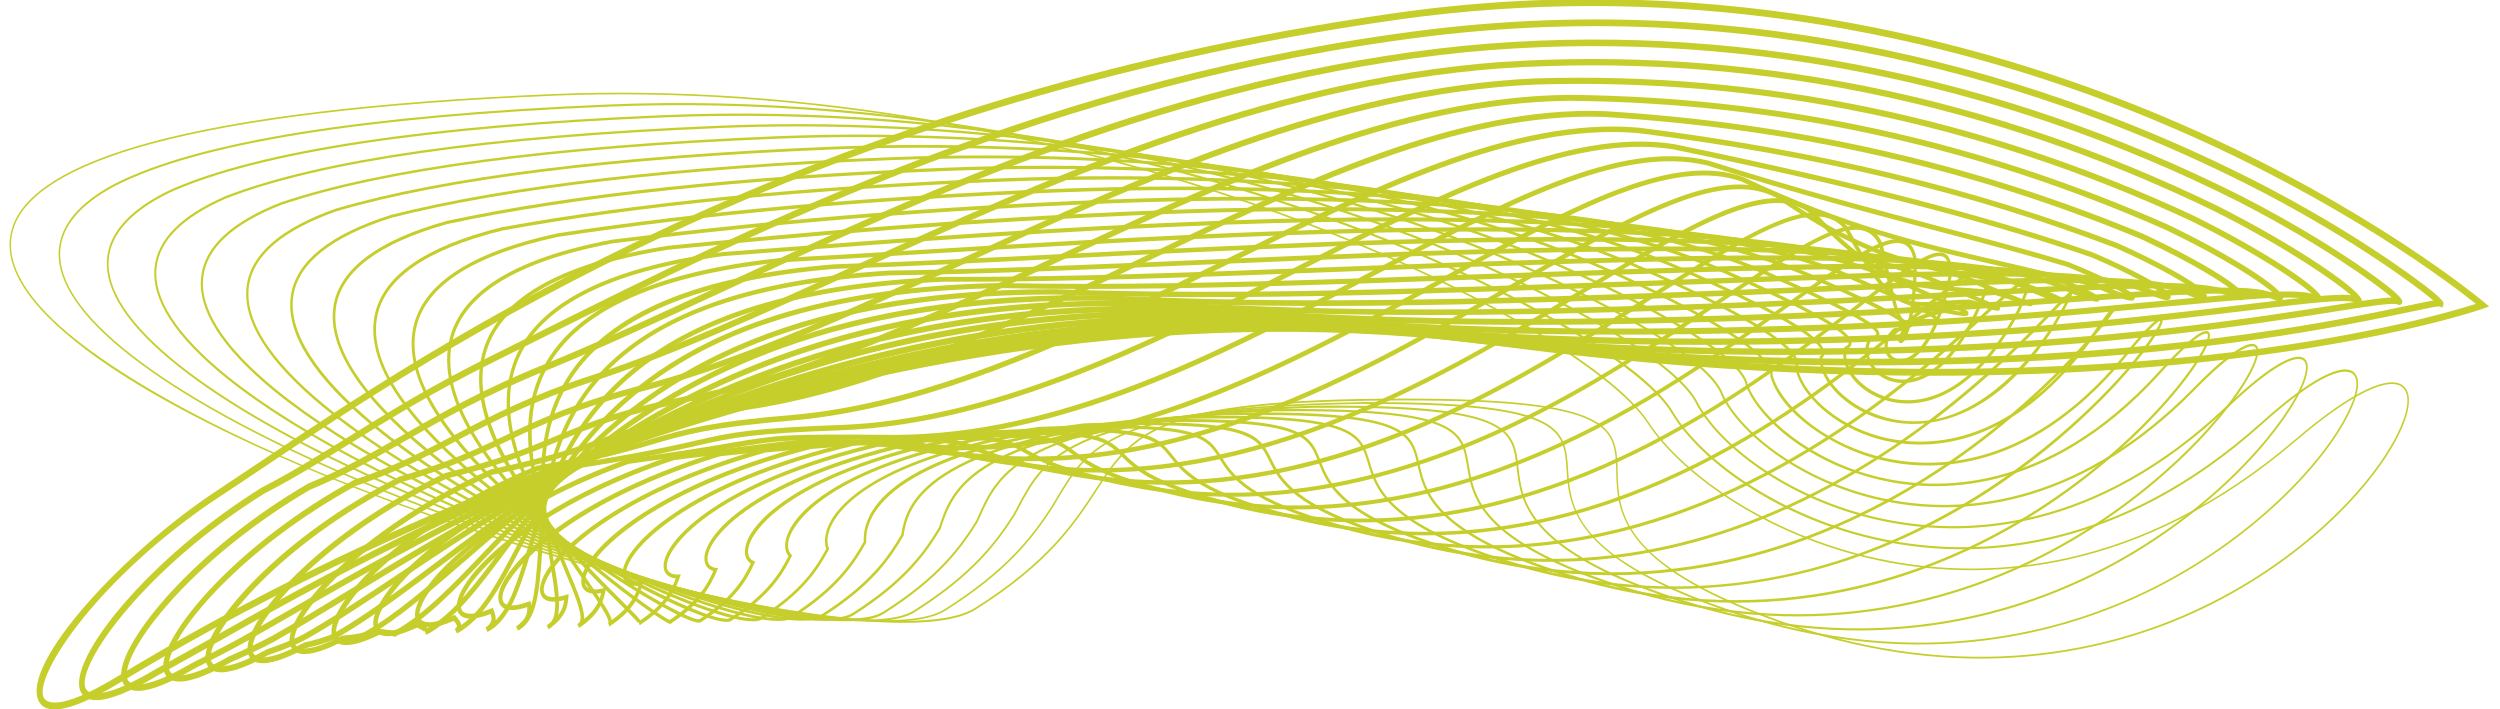
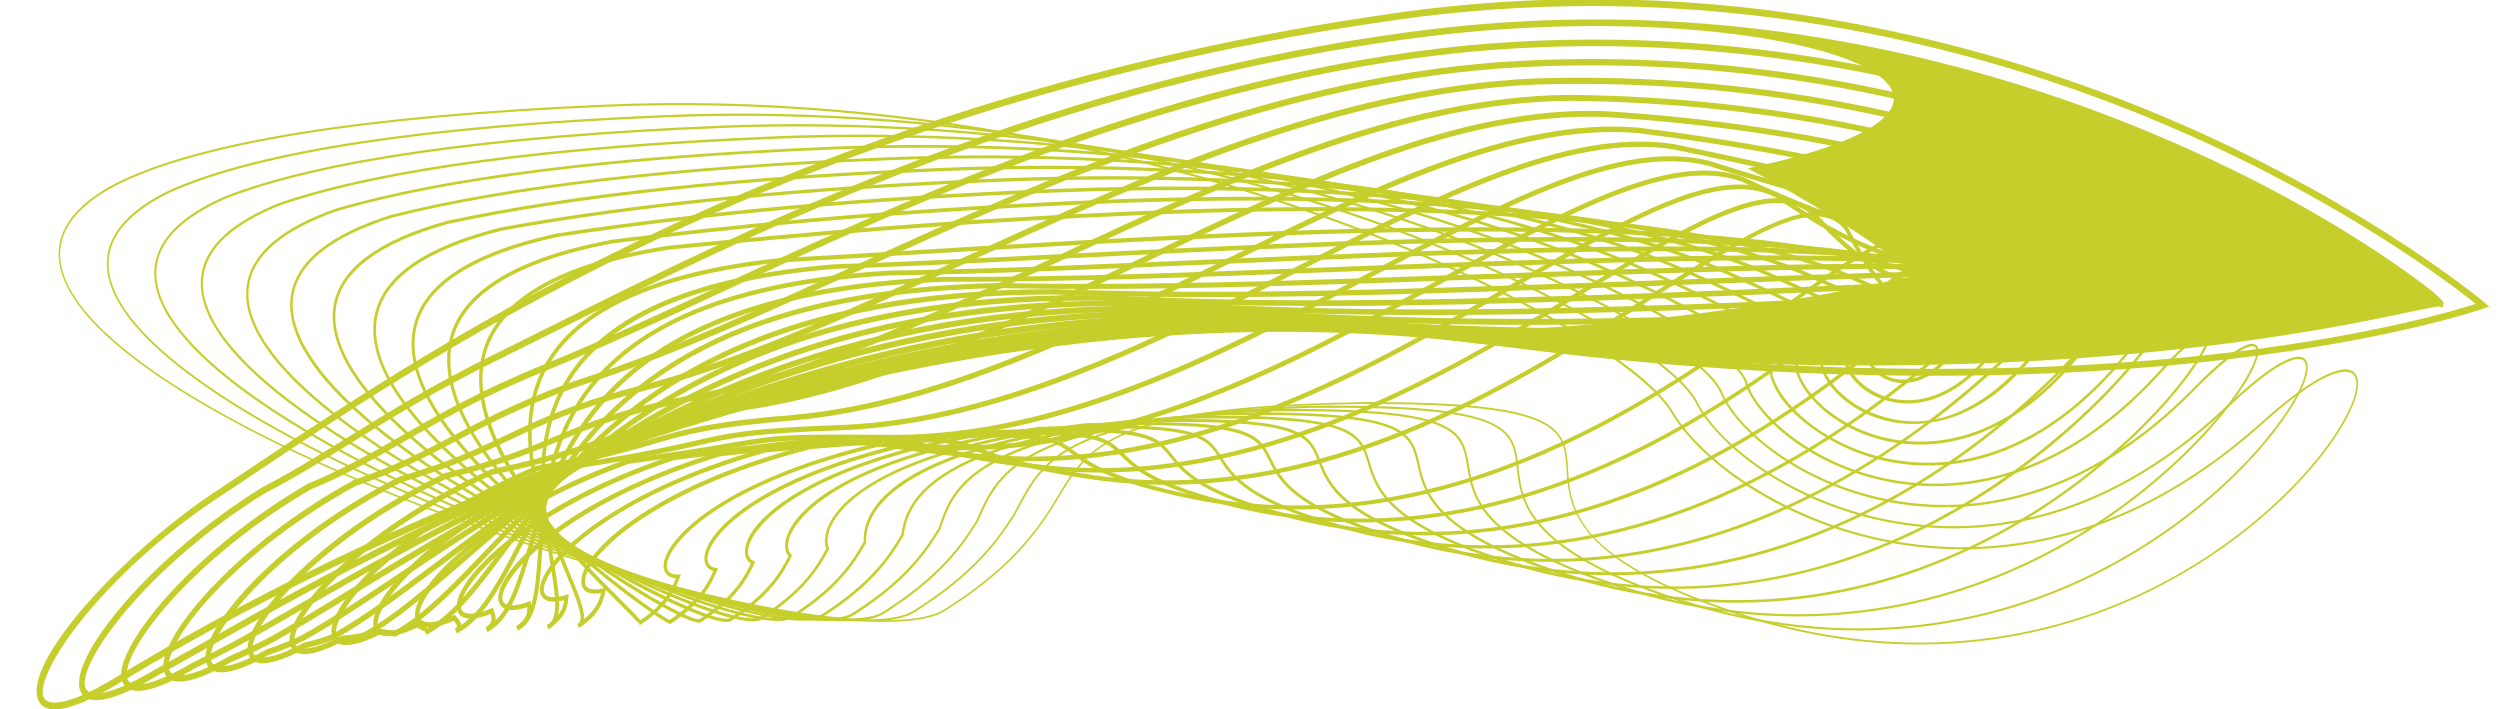
<svg xmlns="http://www.w3.org/2000/svg" version="1.1" id="Livello_1" x="0px" y="0px" viewBox="0 0 438.28 124.37" style="enable-background:new 0 0 438.28 124.37;" xml:space="preserve">
  <style type="text/css">
	.st0{fill:#C5CE2B;}
</style>
-   <path class="st0" d="M347.19,115.46c-12.17,0-26.1-2.36-41.51-8.75c-9.73-4.04-16.04-8.29-19.32-12.99  c-2.84-4.08-2.94-7.79-3.02-11.07c-0.1-3.87-0.18-6.92-4.8-9.07c-5-2.34-14.87-3.38-31.97-3.38h-0.48  c-43.56,0.05-47.23,5.67-53.88,15.88c-3.68,5.65-8.26,12.67-21.17,20.79c-9.77,6.15-45.93-0.79-77.44-10.39  C62.46,86.96,23.66,71.18,8.2,55.35C2.78,49.82,0.72,44.7,2.07,40.15C3.9,33.94,12.1,28.82,26.43,24.94  c15.9-4.31,39.55-7.15,70.27-8.44c21.85-0.92,44.67,0.68,67.84,4.76c20.05,3.53,39.88,8.81,58.93,15.68  c16.37,5.9,31.45,12.76,43.62,19.82c11.09,6.44,18.88,12.56,21.93,17.24c5.89,9.03,21.65,20.5,42.33,24.35  c17.26,3.22,43.59,2.13,71.07-21.34c9.81-8.38,16.79-11.71,19.15-9.13c1.3,1.42,0.88,4.54-1.14,8.55  c-5.01,9.92-18.55,23.59-37.53,31.76C373.89,112.05,361.81,115.46,347.19,115.46 M305.76,106.41c33.84,14.06,60.58,8.56,77.04,1.48  c18.92-8.14,32.41-21.75,37.39-31.63c1.96-3.88,2.39-6.86,1.19-8.17c-2.23-2.43-9.26,0.98-18.82,9.15  c-27.54,23.53-53.96,24.62-71.25,21.4c-20.75-3.87-36.57-15.39-42.49-24.47c-5.66-8.68-29.96-24.16-65.43-36.95  c-19.04-6.87-38.86-12.14-58.89-15.67c-23.15-4.08-45.96-5.68-67.79-4.76C66,18.09,42.37,20.93,26.49,25.23  C12.25,29.09,4.11,34.15,2.31,40.25C1,44.67,3.04,49.67,8.36,55.12C18.48,65.47,46.2,81.69,93.67,96.16  c37.8,11.52,68.85,15.71,77.25,10.42c12.86-8.09,17.42-15.09,21.09-20.71c6.71-10.28,10.4-15.95,54.09-15.99h0.46  c36.71,0,36.84,5.08,37.04,12.75C283.77,89.2,283.99,97.37,305.76,106.41" />
  <path class="st0" d="M336.53,112.99c-11.74,0-25.03-2.19-39.6-8.03c-21.36-8.57-21.91-16.68-22.3-22.61  c-0.24-3.62-0.43-6.48-4.97-8.48c-4.77-2.1-13.94-3.05-29.6-3.05c-0.64,0-1.29,0-1.95,0c-43.2,0.75-47.19,7.47-52.72,16.76  c-0.29,0.49-0.59,0.99-0.89,1.49c-3.31,5.07-7.77,11.07-18.79,18.01c-7.04,4.46-32.24,1.05-64.2-8.7  c-25.83-7.88-60.04-21.46-78.58-35.91c-8.76-6.83-13.01-13.09-12.63-18.61c0.3-4.42,3.6-8.34,9.81-11.64  c14.57-7.44,43.67-12.11,86.48-13.9c26.09-1.08,53.06,1.2,80.15,6.79c22.79,4.71,45.03,11.67,64.3,20.15  c22.16,9.75,38.39,20.12,42.35,27.08c5.22,8.65,20.05,19.15,38.3,22.47c15.75,2.87,39.75,1.6,64.67-20.7  c8.47-7.62,14.46-10.8,16.43-8.73c1.06,1.12,0.74,3.59-0.9,6.98c-4.59,9.44-18.15,23.56-37.06,32.26  C365.24,109.04,352.27,112.99,336.53,112.99 M240.05,70.49c15.7,0,24.9,0.95,29.71,3.07c4.71,2.07,4.91,5.17,5.15,8.77  c0.41,6.16,0.92,13.82,22.11,22.32c34.03,13.63,61.03,7.35,77.69-0.31c18.85-8.67,32.35-22.73,36.92-32.12  c1.55-3.18,1.9-5.57,0.96-6.55c-0.68-0.72-3.87-2.23-16.07,8.75c-25,22.37-49.08,23.64-64.89,20.76  c-8.69-1.58-17.14-4.84-24.43-9.42c-6.26-3.94-11.39-8.75-14.07-13.19c-3.87-6.8-20.44-17.38-42.21-26.95  c-19.26-8.47-41.47-15.43-64.25-20.13c-27.07-5.59-54.01-7.87-80.09-6.79c-42.77,1.78-71.83,6.45-86.37,13.87  c-6.11,3.24-9.35,7.06-9.64,11.35c-0.36,5.39,3.84,11.54,12.51,18.3c18.51,14.43,52.69,27.99,78.5,35.87  c31.89,9.73,57.01,13.15,63.99,8.73c10.97-6.92,15.41-12.88,18.7-17.92c0.3-0.5,0.6-0.99,0.89-1.48c5.58-9.38,9.61-16.15,52.95-16.9  C238.76,70.49,239.41,70.49,240.05,70.49" />
  <path class="st0" d="M325.82,110.53c-11.29,0-23.92-2.03-37.65-7.31c-20.79-8.02-21.64-15.61-22.27-21.15  c-0.76-6.79-1.23-10.88-35.8-10.58c-43.02,1.47-46.99,9.01-51.58,17.73c-0.19,0.36-0.37,0.71-0.57,1.07  c-3.08,4.81-7.22,10.49-17.62,17.05c-6.17,3.95-28.74,0.47-57.48-8.87C79.53,90.9,48.45,77.91,31.21,64.19  c-8.74-6.95-12.93-13.29-12.45-18.84c0.4-4.65,4.11-8.69,11.02-12.03c15.67-6.98,44.82-11.41,86.66-13.14  c26.16-1.08,52.87,1.03,79.39,6.27c22.6,4.46,44.24,11.08,62.56,19.14c21.42,9.42,36.49,19.05,39.32,25.14  c4.21,7.73,16.97,17.23,33.2,20.39c14.5,2.83,36.56,1.67,59.35-19.86c7.19-6.88,12.24-9.9,13.84-8.3c0.81,0.81,0.58,2.71-0.65,5.34  c-3.57,7.65-16.24,22.66-36.53,32.64C356.75,105.95,342.79,110.53,325.82,110.53 M233.52,71.1c14.28,0,22.78,0.86,27.35,2.74  c4.65,1.91,4.98,4.82,5.35,8.18c0.61,5.44,1.45,12.9,22.05,20.85c34.29,13.19,61.64,6.04,78.54-2.27  c20.21-9.94,32.82-24.87,36.37-32.47c1.13-2.43,1.39-4.2,0.72-4.87c-1.13-1.13-5.24,0.47-13.44,8.31v0  c-22.88,21.61-45.03,22.77-59.59,19.93c-7.67-1.49-15.07-4.48-21.39-8.63c-5.48-3.6-9.86-7.95-12.03-11.93  c-2.8-6.02-17.81-15.59-39.16-24.98c-18.31-8.05-39.92-14.66-62.51-19.12c-26.5-5.23-53.19-7.34-79.33-6.26  c-41.8,1.73-70.92,6.15-86.55,13.11c-6.79,3.27-10.44,7.22-10.83,11.72c-0.47,5.4,3.68,11.62,12.31,18.49  c17.21,13.69,48.25,26.66,71.57,34.23c28.67,9.31,51.14,12.8,57.25,8.9c10.34-6.53,14.46-12.16,17.5-16.93  c0.18-0.34,0.37-0.7,0.56-1.06c4.64-8.82,8.64-16.43,51.84-17.91C231.28,71.1,232.41,71.1,233.52,71.1" />
  <path class="st0" d="M148.2,108.91c-22.1,0-82.61-21.65-108.65-42.74c-8.85-7.17-13.04-13.66-12.45-19.3  c0.51-4.91,4.68-9.1,12.38-12.46c16.8-6.53,46.01-10.7,86.83-12.38c48.85-1.98,100.98,6.94,139.46,23.86  c20.65,9.08,34.56,17.98,36.3,23.22c3.22,6.78,13.9,15.25,28.08,18.27c8.55,1.82,17.2,1.45,25.69-1.11  c10.01-3.02,19.54-9.03,28.34-17.88c5.99-6.17,10.14-9.03,11.39-7.85c0.58,0.55,0.44,1.83-0.4,3.71  c-3.35,7.54-16.7,22.7-35.89,32.78c-17.27,9.08-45.15,17.22-79.87,4.43c-20.2-7.47-21.37-14.53-22.22-19.69  c-1.04-6.29-1.67-10.08-35.08-9.65c-43.14,2.22-47.02,11.04-50.44,18.82l-0.24,0.53c-2.84,4.56-6.67,9.91-16.44,16.1  C153.61,108.49,151.28,108.91,148.2,108.91 M139.87,22.17c-4.53,0-9.05,0.09-13.54,0.27C85.54,24.12,56.36,28.28,39.6,34.8  c-7.57,3.3-11.66,7.38-12.15,12.12c-0.57,5.47,3.57,11.84,12.3,18.91c13.55,10.97,37.71,23.1,64.63,32.45  c25.03,8.69,45.31,12.28,50.46,8.95c9.7-6.14,13.51-11.45,16.31-15.95l0.22-0.51c3.46-7.88,7.39-16.81,50.74-19.04  c33.7-0.43,34.35,3.49,35.43,9.98c0.84,5.05,1.98,11.98,21.99,19.38c34.63,12.75,62.42,4.63,79.63-4.42  c19.11-10.05,32.39-25.11,35.72-32.6c0.73-1.64,0.91-2.81,0.49-3.2c-0.8-0.75-4.15,0.84-10.95,7.84l0,0  c-8.83,8.89-18.41,14.94-28.48,17.97c-8.54,2.57-17.24,2.95-25.84,1.11c-14.28-3.04-25.06-11.61-28.33-18.5  c-1.71-5.16-15.54-13.97-36.11-23.01C230.76,30.93,184.6,22.17,139.87,22.17" />
  <path class="st0" d="M144.49,108.86c-7.68,0-21.76-3.52-38.76-9.86C82.09,90.19,60.5,78.78,47.96,68.48  c-9.12-7.49-13.39-14.23-12.69-20.03c0.63-5.21,5.31-9.56,13.91-12.95c17.98-6.08,47.25-9.99,87.01-11.62  c49.48-1.98,100.68,6.36,136.96,22.32c20.1,8.84,32.53,16.8,33.27,21.29c2.24,5.7,11.04,13.29,22.97,16.15  c9.81,2.34,29.18,3.11,48.72-18.1c2.31-2.59,7.8-8.49,9.09-7.36c0.36,0.32,0.31,1.06-0.17,2.21c-2.46,5.86-15.28,21.43-35.11,32.55  c-17.66,9.91-46.1,19.13-81.25,6.81c-19.6-6.93-21.09-13.46-22.17-18.22c-1.32-5.79-2.1-9.28-34.37-8.72  c-43.75,3.02-47.03,13.18-49.21,19.89l-0.02,0.05c-2.58,4.26-6.1,9.3-15.24,15.1C148.61,108.52,146.85,108.86,144.49,108.86   M150.65,24.03c-4.82,0-9.64,0.1-14.44,0.29c-39.73,1.62-68.97,5.53-86.91,11.6c-8.45,3.33-13.04,7.56-13.65,12.59  c-0.68,5.62,3.54,12.22,12.53,19.6c12.51,10.27,34.07,21.66,57.67,30.46c21.8,8.13,39.33,11.69,43.64,8.87  c9.05-5.74,12.54-10.73,15.1-14.94c2.21-6.82,5.59-17.11,49.53-20.15c32.56-0.56,33.38,3.06,34.75,9.05  c1.06,4.67,2.51,11.06,21.92,17.91c35.03,12.29,63.38,3.09,80.98-6.78c19.75-11.08,32.5-26.54,34.93-32.35  c0.43-1.02,0.43-1.52,0.28-1.65c-0.44-0.38-2.73,0.72-8.61,7.33l0,0c-19.65,21.35-39.16,20.58-49.04,18.21  c-12.2-2.92-20.93-10.47-23.24-16.42l-0.01-0.05c-0.65-4.27-13.32-12.31-33.04-20.98C240.3,32.23,195.43,24.03,150.65,24.03" />
  <path class="st0" d="M140.62,108.82c-6.31,0-18.7-3.39-33.41-9.32c-20.27-8.16-39.23-18.73-50.73-28.27  c-9.61-7.97-14.06-15.08-13.23-21.15c0.75-5.56,6.01-10.11,15.63-13.51c19.22-5.64,48.55-9.29,87.18-10.86  c50.1-1.98,100.37,5.79,134.47,20.78c19.48,8.57,30.49,15.63,30.25,19.4c1.37,4.75,8.09,11.23,17.89,13.96  c8.77,2.44,26.05,3.45,43.36-17.18c2.26-2.83,6.17-7.49,6.96-6.85c0.3,0.24,0.07,0.82,0,1.01c-1.59,4.08-14.51,20.01-34.18,31.75  c-18.15,10.83-47.26,21.26-82.89,9.42c-19-6.38-20.8-12.38-22.11-16.75c-1.59-5.29-2.55-8.49-33.67-7.8  c-45.05,3.94-47,15.91-47.73,20.41l-0.03,0.09c-2.34,4-5.54,8.72-14.05,14.13C143.56,108.58,142.31,108.82,140.62,108.82   M161.53,25.9c-5.14,0-10.3,0.1-15.46,0.3c-38.6,1.56-67.91,5.21-87.09,10.84c-9.45,3.34-14.61,7.76-15.34,13.12  c-0.8,5.87,3.6,12.82,13.07,20.68c25.95,21.53,80.3,41.56,87.4,36.82c8.41-5.35,11.58-10,13.89-13.94c0.76-4.64,2.9-16.8,48.1-20.75  c31.42-0.7,32.42,2.62,34.07,8.12c1.28,4.28,3.04,10.14,21.84,16.45c60.9,20.24,102.94-23.73,110.74-32.75  c4.23-4.89,5.96-7.94,5.97-8.55c-0.36,0.05-2.06,1.31-6.41,6.77l0,0c-17.44,20.8-34.89,19.78-43.74,17.32  c-7.44-2.07-16.35-7.79-18.19-14.32l-0.01-0.05l0-0.05c0.33-3.46-10.88-10.54-29.99-18.95C249.85,33.52,206.3,25.9,161.53,25.9" />
  <path class="st0" d="M136.45,108.86c-4.92,0-15.25-3.16-27.69-8.6c-16.82-7.36-33.08-16.93-43.5-25.6  c-10.43-8.68-15.23-16.37-14.27-22.83c0.89-5.99,6.81-10.75,17.58-14.16c20.56-5.2,49.95-8.59,87.36-10.1  c50.74-1.98,100.07,5.21,131.97,19.24c11.72,5.15,25.95,12.17,27.24,16.31c0.14,0.44,0.13,0.85-0.01,1.22  c0.61,3.78,5.33,9.14,12.95,11.71c4.4,1.49,13.81,3.23,24.5-3.43c6.29-5.33,11.05-10.34,14.1-13.87c3.87-5.52,4.13-5.33,4.26-5.23  l0.16,0.12l-0.07,0.25c-0.17,0.46-1.61,2.47-4.16,5.4c-0.19,0.28-0.39,0.56-0.6,0.86l0,0.01c-4.55,6.1-9.15,10.22-13.53,12.95  c-4.31,3.65-9.29,7.41-14.84,10.91c-18.73,11.82-48.64,23.54-84.74,12.25c-18.38-5.83-20.5-11.29-22.04-15.28  c-1.86-4.8-2.99-7.7-32.98-6.88c-18.28,1.94-31.45,5.44-39.12,10.39c-6.55,4.23-7.29,8.4-7.15,10.51l0,0.09l-0.04,0.07  c-2.09,3.73-4.98,8.13-12.87,13.16C138.44,108.68,137.59,108.86,136.45,108.86 M172.53,27.76c-5.5,0-11.03,0.11-16.58,0.32  c-37.39,1.5-66.75,4.89-87.27,10.08c-10.59,3.35-16.4,7.97-17.26,13.75c-1.16,7.79,7.02,16.44,14.09,22.32  c23.15,19.27,67.74,37.42,73.24,33.65c7.75-4.94,10.62-9.26,12.68-12.93c-0.27-4.98,3.84-16.81,46.68-21.36  c30.3-0.83,31.46,2.18,33.4,7.18c1.51,3.9,3.58,9.23,21.76,15c35.96,11.25,65.76-0.42,84.42-12.2c4.69-2.96,8.92-6.07,12.68-9.11  c-9.81,5.1-18.27,3.48-22.4,2.09c-7.85-2.65-12.7-8.26-13.27-12.2l-0.01-0.09l0.04-0.08c0.12-0.25,0.13-0.54,0.02-0.87  c-0.96-3.09-10.55-8.78-26.99-16.01C259.39,34.82,217.21,27.76,172.53,27.76 M362.85,63.66c-1.88,1.95-4.07,4.08-6.53,6.31  C358.48,68.25,360.66,66.17,362.85,63.66" />
  <path class="st0" d="M132.01,108.93c-3.55,0-11.52-2.76-21.57-7.57c-13.42-6.41-26.47-14.51-35.82-22.23  c-8.15-6.73-17.57-16.6-16.16-25.46c1.04-6.5,7.7-11.52,19.81-14.93c22.03-4.76,51.47-7.9,87.53-9.34  c51.36-1.98,99.76,4.64,129.47,17.7c16.18,7.12,24.21,11.88,24.56,14.55c0.04,0.3,0,0.74-0.37,1.13c-0.02,3.34,3.56,7.37,8.4,9.45  c3.65,1.56,7.1,1.91,10.31,1.46c10.59-7.96,18.05-15.76,21.97-19.86c2.47-2.58,2.76-2.86,3.03-2.58c0.28,0.3,0.21,0.51-2.94,6.01  l-0.01,0.01c-5.14,8.03-10.99,13.3-17.37,15.67c-1.43,0.53-2.89,0.91-4.35,1.13c-5.13,3.86-11,7.77-17.55,11.31  c-25.12,13.56-50.87,16.63-76.55,9.12c-17.75-5.28-20.18-10.2-21.96-13.8c-2.13-4.32-3.42-6.93-32.31-5.97  c-34.82,4.38-42.67,13.69-44.43,17.5c-0.67,1.45-0.81,2.85-0.39,3.85l0.06,0.14l-0.07,0.13c-1.85,3.46-4.43,7.55-11.69,12.2  C133.28,108.81,132.74,108.93,132.01,108.93 M183.67,29.62c-5.89,0-11.85,0.11-17.85,0.35c-36.04,1.43-65.46,4.57-87.45,9.32  c-11.9,3.35-18.45,8.22-19.45,14.49c-1.08,6.78,4.44,15.39,15.97,24.91c21.58,17.81,54.96,31.96,58.5,29.41  c7.08-4.53,9.65-8.51,11.46-11.89c-0.42-1.15-0.25-2.68,0.46-4.22c1.79-3.88,9.75-13.37,44.81-17.78  c29.18-0.97,30.44,1.59,32.74,6.23c1.74,3.51,4.11,8.32,21.67,13.55c25.58,7.48,51.23,4.42,76.25-9.09  c6.2-3.34,11.78-7.02,16.7-10.68c-3.36,0.34-6.71-0.15-9.77-1.46c-5.16-2.21-8.82-6.46-8.7-10.1l0-0.13l0.09-0.08  c0.3-0.27,0.3-0.53,0.28-0.7c-0.21-1.67-4.6-5.47-24.26-14.12C268.93,36.12,228.18,29.62,183.67,29.62 M362.57,52.09  c-0.46,0.44-1.23,1.24-2.13,2.17c-3.82,3.99-11.01,11.5-21.16,19.25c10.43-2.11,18.01-12.55,20.57-16.54  C361.05,54.88,362.12,53.01,362.57,52.09" />
  <path class="st0" d="M127.4,109.03c-4.89,0-25.67-10.48-41.74-23.28C75.58,77.72,63.92,65.99,65.6,55.73  c1.17-7.16,8.7-12.51,22.37-15.89c23.7-4.33,53.2-7.21,87.71-8.58c52-1.98,99.47,4.06,126.97,16.16  c19.45,8.56,21.94,11.29,21.94,12.72c0,0.47-0.28,0.85-0.83,1.11c-0.58,2.41,1.36,5.53,4.59,7.33c0.65,0.36,1.34,0.67,2.06,0.92  c7.72-5.81,13.82-11.39,18.06-15.25c4.9-4.48,6.47-5.86,7.12-5.22c0.41,0.41,0.31,1.42-1.4,5.37l-0.01,0.02  c-7.71,14.86-17.08,17.82-23.69,15.71c-21.22,15.93-54.56,33.55-94.84,22.64c-17.1-4.73-19.84-9.11-21.85-12.32  c-2.49-3.97-3.85-6.15-31.65-5.06c-39.48,5.75-43.54,17.88-43.87,19.25c-0.27,1.09-0.11,2.02,0.44,2.56l0.16,0.16l-0.11,0.21  c-1.6,3.2-3.87,6.97-10.5,11.23C128.09,108.96,127.8,109.03,127.4,109.03 M194.98,31.48c-6.34,0-12.77,0.12-19.29,0.37  c-34.49,1.36-63.97,4.24-87.64,8.57c-13.45,3.33-20.85,8.53-21.98,15.43c-1.63,9.95,9.9,21.49,19.85,29.42  c17.29,13.77,40.05,24.63,42.08,23.06c6.4-4.12,8.67-7.74,10.23-10.83c-0.58-0.7-0.74-1.78-0.44-3c0.38-1.55,2.15-5.64,10.37-10.04  c7.97-4.27,19.38-7.5,33.93-9.62c28.08-1.11,29.5,1.16,32.09,5.29c1.96,3.13,4.65,7.42,21.57,12.1  c39.86,10.79,72.93-6.49,94.1-22.29c-0.6-0.23-1.17-0.5-1.72-0.8c-3.57-1.99-5.59-5.43-4.81-8.18l0.04-0.13l0.11-0.05  c0.41-0.18,0.62-0.38,0.62-0.62c0.01-1.77-7.27-5.86-21.61-12.17C278.47,37.41,239.2,31.48,194.98,31.48 M331.07,69.71  c6.41,1.78,15.3-1.33,22.69-15.58c1.71-3.96,1.6-4.56,1.52-4.65c-0.39-0.35-3.37,2.37-6.51,5.23  C344.6,58.53,338.62,63.99,331.07,69.71" />
  <path class="st0" d="M122.55,109.17c-2.09,0-11.15-5.23-18.73-10.52C93.6,91.52,70.06,73.3,72.31,58.21  c1.21-8.09,9.74-13.9,25.37-17.29c26.05-3.97,54.79-6.52,87.88-7.82c52.63-1.97,99.17,3.49,124.48,14.62  c16.37,7.2,19.58,9.52,19.45,10.94c-0.06,0.68-0.82,0.91-1.44,1.03c-0.37,0.6-0.53,1.28-0.49,1.98c3.49-2.74,6.59-5.32,9.29-7.56  c6.54-5.43,10.14-8.42,11.43-7.29c0.65,0.57,0.61,2.02-0.11,4.69l-0.01,0.03c-1.75,4.63-6.64,15.41-14.33,15.61  c-0.07,0-0.14,0-0.2,0c-3.16,0-5.39-1.92-6.2-3.86c-0.09-0.2-0.16-0.41-0.21-0.61c-21.4,16.74-56.79,39.13-100.3,28.35  c-16.42-4.17-19.48-8.02-21.72-10.83c-2.76-3.47-4.28-5.38-31.03-4.15c-34.33,5.71-42.69,16.65-43.02,20.38  c-0.08,0.93,0.26,1.61,0.96,1.91l0.29,0.12l-0.15,0.32c-1.36,2.93-3.31,6.39-9.32,10.27C122.84,109.14,122.72,109.17,122.55,109.17   M206.5,33.33c-6.84,0-13.82,0.13-20.93,0.4c-33.07,1.29-61.8,3.85-87.82,7.81c-14.72,3.19-23.05,8.5-24.75,15.8  c-1.54,6.63,2.3,14.82,11.43,24.34c14.53,15.15,36.79,27.6,38.2,26.86c5.71-3.69,7.68-6.96,9-9.75c-0.75-0.46-1.12-1.32-1.03-2.42  c0.27-3.08,3.88-6.93,9.67-10.31c7.84-4.57,19.54-8.25,33.82-10.62c27.01-1.25,28.49,0.62,31.45,4.34  c2.19,2.75,5.19,6.52,21.45,10.65c43.42,10.75,78.74-11.69,100.06-28.38c-0.14-1.01,0.07-2,0.62-2.84l0.07-0.1l0.1-0.02  c1.04-0.17,1.1-0.46,1.1-0.5c0.17-1.81-14.35-8.2-19.11-10.29C288.01,38.71,250.3,33.33,206.5,33.33 M327.65,62.34  c0.06,0.23,0.13,0.46,0.23,0.68c0.76,1.81,2.89,3.6,5.93,3.52c7.38-0.19,12.15-10.7,13.86-15.23c0.76-2.83,0.58-3.73,0.29-3.99  c-0.98-0.86-5.11,2.56-10.82,7.3C334.39,56.9,331.22,59.54,327.65,62.34" />
  <path class="st0" d="M117.42,109.36c-0.66-0.01-10.35-6.59-19.44-15.03c-8.56-7.95-18.91-19.64-19.56-30.19  c-0.68-10.97,9.06-18.41,28.95-22.13c18.3-2.27,47.31-5.48,88.05-7.06c54.07-2.01,98.53,2.77,121.98,13.08  c4.01,1.77,7.12,3.17,9.51,4.31c7.6-5.82,12.24-9.19,14.25-7.75c0.81,0.58,1.12,1.89,0.96,4.01l-0.01,0.05  c-2.89,13.7-7.49,14.94-8.83,14.99c-1.3,0.04-2.44-0.79-2.79-2.1c-0.3-1.1-0.04-2.74,1.58-4.02l0.07-0.05h0.08  c1.54,0,1.74-0.25,1.76-0.28c-0.1-0.64-3.25-2.32-7-4.1c-0.48,0.37-0.98,0.75-1.48,1.14c-17.77,13.66-48.62,37.35-87,37.36  c-6.57,0-13.36-0.7-20.35-2.25c-15.7-3.62-19.08-6.93-21.55-9.35c-3.14-3.08-4.71-4.62-30.45-3.24  c-17.56,3.3-27.71,7.98-33.12,11.33c-6.7,4.14-9.03,7.92-9,9.9c0.02,1.2,0.92,1.5,1.46,1.58l0.39,0.05l-0.18,0.42  c-1.1,2.65-2.73,5.76-8.01,9.23l-0.01,0.13L117.42,109.36z M219.06,35.16c-7.63,0-15.52,0.15-23.62,0.45  c-40.73,1.58-69.73,4.78-88,7.05c-18.7,3.5-28.29,10.26-28.5,20.1c-0.42,19.54,36.06,44.98,38.44,45.93  c4.93-3.22,6.6-6.11,7.67-8.59c-0.97-0.27-1.55-1.05-1.56-2.13c-0.04-2.27,2.38-6.22,9.3-10.49c5.45-3.37,15.65-8.08,33.32-11.4  c25.97-1.39,27.6,0.2,30.85,3.39c2.42,2.38,5.74,5.63,21.3,9.21c47.56,10.61,86.2-19.06,106.95-35.01c0.39-0.3,0.78-0.6,1.15-0.89  c-3.21-1.51-6.75-3.07-9.14-4.12C297.33,39.91,262.29,35.16,219.06,35.16 M332.31,58.1c-1.11,0.91-1.59,2.11-1.29,3.22  c0.28,1.03,1.2,1.71,2.25,1.65c2.56-0.1,6.08-3.95,8.31-14.47c0.14-1.82-0.09-2.92-0.7-3.36c-1.69-1.21-6.55,2.29-13.33,7.49  c5.92,2.84,7.1,3.87,6.98,4.67C334.44,57.86,333.8,58.09,332.31,58.1" />
  <path class="st0" d="M112.13,109.59l-0.12-0.41l-0.13-0.13c-0.04,0.1-0.03,0.18-0.02,0.21c-0.13-0.32-1.53-1.71-3.15-3.32  c-8.4-8.35-28.07-27.91-24.23-43.68c2.35-9.66,13.32-16.11,32.59-19.17c23.4-2.31,51.43-4.89,88.23-6.29  c52.28-1.91,94.38,1.85,116.53,10.33c5.91-3.99,10.04-6.1,12.35-4.86c1,0.53,1.61,1.64,1.88,3.37l0,0.03v0.04  c-0.04,3.03-0.2,5.52-0.45,7.52c3.44,1.66,4.21,2.3,4.1,2.86c-0.09,0.49-0.59,0.68-3.13,0.4c-0.74,0.31-1.32,0.66-1.77,1.01  c-0.51,1.79-1.08,2.61-1.53,2.67c-0.23,0.03-0.44-0.15-0.49-0.44c-0.09-0.49,0.25-1.61,1.53-2.67c0.23-0.85,0.46-1.96,0.65-3.39  c-2.85-1.36-6.76-3.08-10.4-4.68c-0.86-0.38-1.75-0.75-2.68-1.11c-2.42,1.64-5.13,3.59-8.08,5.7C291.52,69.6,254.2,96.4,209.4,87.57  c-14.93-3.06-18.62-5.84-21.32-7.86c-3.53-2.66-5.14-3.87-29.92-2.33c-32.35,6.79-41.56,18.51-41.25,22.01  c0.11,1.23,1.3,1.36,1.99,1.33l0.46-0.02l-0.18,0.5c-0.86,2.38-2.17,5.17-6.81,8.25l-0.02,0.06L112.13,109.59z M231.18,37  c-8.29,0-16.93,0.16-25.87,0.49c-36.78,1.41-64.8,3.99-88.18,6.29c-19.01,3.02-29.81,9.31-32.09,18.68  c-3.73,15.33,16.45,35.4,24.05,42.95c2,1.99,2.85,2.85,3.17,3.33c4.06-2.73,5.37-5.13,6.22-7.35c-1.25-0.09-2.04-0.79-2.14-1.94  c-0.18-2.08,2.09-6.13,9.1-10.69c5.42-3.52,15.48-8.47,32.67-12.08c25-1.55,26.66-0.3,30.29,2.43c2.66,2,6.29,4.73,21.1,7.77  c44.59,8.79,81.79-17.93,104.02-33.9c2.8-2.01,5.34-3.84,7.63-5.4C302.77,40.71,270.98,37,231.18,37 M333.88,58.42  c-0.29,0.38-0.45,0.71-0.5,0.93C333.51,59.2,333.69,58.91,333.88,58.42 M335.53,53.94c-0.14,0.99-0.29,1.86-0.46,2.59  c0.4-0.25,0.86-0.49,1.39-0.71l0.06-0.02l0.06,0.01c1.54,0.17,2.18,0.14,2.45,0.09C338.62,55.5,337.32,54.8,335.53,53.94   M322.58,47.42c0.76,0.3,1.49,0.61,2.2,0.92c4.73,2.08,8.02,3.55,10.29,4.63c0.22-1.88,0.39-4.25,0.42-7.23  c-0.23-1.48-0.74-2.4-1.55-2.84C331.92,41.82,327.98,43.81,322.58,47.42" />
-   <path class="st0" d="M106.83,109.83l-0.24-0.66c0.02-0.01,0.04-0.02,0.06-0.04c0.2-0.73-1.78-3.59-3.86-6.62  c-6.53-9.48-17.45-25.34-12.89-38.64c3.52-10.29,15.94-16.91,36.89-19.69c3.23-0.24,6.55-0.5,9.98-0.76  c20.82-1.59,46.73-3.58,78.42-4.77c43.05-1.55,77.52,0.18,99.94,4.88c5.27-3.07,9.33-4.64,12.05-3.69c1.24,0.43,2.19,1.39,2.83,2.84  l0.02,0.07c0.37,1.58,0.68,2.99,0.97,4.25c0.1,0.44,0.19,0.86,0.28,1.26c0.3,0.13,0.6,0.25,0.89,0.38l3.31,1.45  c9.49,4.16,9.75,4.34,9.61,4.95c-0.1,0.45-0.33,0.57-4.19-0.17c-2.05,0.37-3.52,0.94-4.6,1.36c-1.28,0.5-2.13,0.82-2.84,0.37  c-0.98-0.63-1.48-2.52-2.68-7.79c-4.23-1.74-9.44-3.25-15.56-4.55c-3.76,2.21-8.16,5.18-13.13,8.54  c-20.72,14.01-50.72,34.29-86.14,34.29c-4.99,0-10.08-0.4-15.27-1.28c-14.06-2.5-18.07-4.75-21-6.38  c-3.94-2.21-5.56-3.12-29.49-1.42c-30.07,7-40.95,18.97-40.42,22.78c0.19,1.35,1.87,1.22,2.58,1.1l0.49-0.08l-0.16,0.56  c-0.64,2.21-1.6,4.6-5.6,7.29C107,109.74,106.92,109.79,106.83,109.83 M244.59,38.82c-9.27,0-19.08,0.18-29.4,0.55  c-31.67,1.2-57.58,3.18-78.4,4.77c-3.43,0.26-6.75,0.52-9.97,0.76c-20.7,2.74-32.94,9.22-36.38,19.24  c-4.42,12.9,6.36,28.56,12.8,37.91c2.46,3.57,3.77,5.52,4.01,6.65c3.09-2.21,4.08-4.18,4.67-6.01c-2.23,0.2-2.68-1.15-2.77-1.76  c-0.65-4.61,11.03-16.66,40.94-23.62c24.11-1.72,25.78-0.78,29.82,1.48c2.89,1.62,6.85,3.84,20.82,6.32  c41.85,7.08,77.46-16.99,101.02-32.92c4.66-3.15,8.81-5.96,12.43-8.12C297.24,40.61,273.56,38.82,244.59,38.82 M331.46,49.12  c1.01,4.44,1.53,6.38,2.27,6.86c0.48,0.31,1.19,0.04,2.37-0.42c1.11-0.43,2.63-1.02,4.75-1.39l0.05-0.01l0.05,0.01  c1.28,0.25,2.24,0.41,2.86,0.49c-1.34-0.71-4.4-2.05-8.54-3.87l-3.31-1.45C331.79,49.26,331.62,49.19,331.46,49.12 M316.13,43.74  c5.62,1.22,10.45,2.64,14.44,4.24c-0.06-0.25-0.12-0.52-0.18-0.78c-0.28-1.24-0.6-2.64-0.96-4.21c-0.57-1.27-1.37-2.07-2.44-2.45  C324.55,39.68,320.89,41.03,316.13,43.74" />
  <path class="st0" d="M101.49,110.07l-0.27-0.68c0.1-0.07,0.2-0.14,0.3-0.21c0.08-0.09,0.14-0.19,0.18-0.32  c0.43-1.33-1.02-4.8-2.7-8.81c-3.85-9.21-9.67-23.12-4.17-34.83c5.09-10.82,19.1-17.53,41.64-19.95c7.81-0.41,16.11-0.92,24.91-1.46  c18.45-1.13,39.36-2.41,63.66-3.31c33.4-1.18,60.3-0.76,80.48,1.25c8.56-4.67,14.86-6.39,18.37-2l0.04,0.06  c1.07,2.02,2.05,3.74,2.95,5.2c5.02,1.13,9.24,2.45,12.66,3.95c3.09,1.36,5.53,2.4,7.31,3.16c3.85,1.64,3.85,1.64,3.75,2.08  c-0.1,0.44-0.11,0.44-4.17-0.6l-1.27-0.32c-1.66,0.04-3.17,0.16-4.51,0.27c-5.85,0.47-8.79,0.71-14.13-7.84  c-5.87-1.31-12.84-2.37-20.88-3.18c-4.52,2.48-9.68,5.79-15.41,9.45c-22.14,14.17-51.6,33.01-85.71,33.01  c-4.14,0-8.33-0.28-12.61-0.87c-13.05-1.94-17.54-3.73-20.51-4.91c-4.48-1.78-5.99-2.38-29.21-0.5  c-29.44,7.55-40.27,19.92-39.62,23.57c0.18,1,1.38,1.32,3.2,0.85l0.49-0.12l-0.11,0.58c-0.38,1.91-1.02,3.96-4.25,6.24  C101.78,109.91,101.64,110,101.49,110.07 M259.46,40.59c-10.57,0-22.03,0.22-34.4,0.66c-24.29,0.91-45.2,2.19-63.65,3.31  c-8.8,0.54-17.1,1.05-24.9,1.46c-22.31,2.4-36.15,8.98-41.13,19.57c-5.34,11.35,0.39,25.05,4.18,34.12c1.68,4.01,2.94,7.03,2.84,8.8  c2.02-1.64,2.65-3.11,2.99-4.55c-2.76,0.53-3.34-0.89-3.45-1.55c-0.88-4.87,11.79-17.21,40.15-24.48  c23.4-1.91,24.94-1.29,29.51,0.53c2.95,1.17,7.4,2.95,20.39,4.88c39.27,5.48,73.18-16.21,97.93-32.05c5.3-3.39,10.14-6.49,14.43-8.9  C291.89,41.19,276.91,40.59,259.46,40.59 M327.43,45.9c4.84,7.54,7.57,7.32,13.16,6.87c1.34-0.11,2.87-0.23,4.62-0.26l1.34,0.33  c0.09,0.02,0.18,0.05,0.27,0.07c-0.07-0.03-0.13-0.06-0.2-0.09c-1.78-0.76-4.22-1.8-7.32-3.16  C336.08,48.24,332.11,46.99,327.43,45.9 M306.81,41.87c7.29,0.76,13.68,1.74,19.15,2.93c-0.8-1.32-1.65-2.84-2.57-4.57  C320.28,36.35,314.57,37.76,306.81,41.87" />
  <path class="st0" d="M96.15,110.31l-0.29-0.71c0.22-0.15,0.43-0.31,0.63-0.46c0.68-0.72,0.89-1.98,0.84-3.66  c-1.01,0.05-1.77-0.19-2.22-0.74c-0.31-0.38-0.63-1.09-0.33-2.3c0.24-0.98,0.82-2.12,1.74-3.37c-0.05-0.28-0.09-0.56-0.14-0.85  c-1.53-9.12-3.62-21.6,3.19-32.22c7.2-11.21,22.45-17.65,46.62-19.66c12.29-0.4,25.69-1.08,39.88-1.79  c14.55-0.73,31.04-1.56,48.86-2.22c22.53-0.79,41.61-0.98,57.48-0.57c11.33-6.29,19.88-9.32,25.38-4.96l0.04,0.04  c2.82,3.07,5.32,5.42,7.62,7.22c9.36,1.25,16.45,2.98,21.47,5.19c3.48,1.53,5.93,2.53,7.41,3.1c0.72,0.25,1.17,0.42,1.46,0.55  c0.13,0.04,0.2,0.07,0.23,0.07l0,0.03c0.25,0.13,0.26,0.2,0.27,0.26l0.05,0.23l-0.15,0.16c-0.04,0.04-0.15,0.04-0.33,0l-0.03,0.07  c-0.11-0.05-2.09-0.8-6.34-2.09c-1.59-0.14-3.13-0.25-4.59-0.35c-7.17-0.5-12.51-0.86-19.7-6.45c-8.81-1.17-19.64-1.92-32.62-2.27  c-4.42,2.44-9.21,5.36-14.32,8.46c-22.39,13.62-52.35,31.83-85.59,31.83c-3.14,0-6.3-0.16-9.49-0.5  c-11.73-1.38-16.52-2.63-19.69-3.46c-5.32-1.39-6.43-1.68-29.28,0.44c-21.54,6.05-32.81,14.61-36.96,20.01  c0.33,1.97,0.6,3.74,0.71,5.27c0.39-0.07,0.81-0.17,1.26-0.32l0.46-0.15l-0.04,0.56c-0.11,1.56-0.43,3.23-2.68,5.02  C96.72,109.97,96.46,110.16,96.15,110.31 M97.99,105.41c0.03,0.91-0.01,1.72-0.15,2.42c0.77-0.98,0.98-1.86,1.07-2.62  C98.58,105.29,98.28,105.36,97.99,105.41 M96.68,100.11c-0.68,1-1.1,1.87-1.27,2.56c-0.16,0.68-0.11,1.19,0.17,1.52  c0.31,0.38,0.9,0.54,1.7,0.5C97.18,103.37,96.96,101.82,96.68,100.11 M275.02,42.35c-11.91,0-25.24,0.26-40.08,0.78  c-17.81,0.66-34.3,1.49-48.85,2.22c-14.19,0.72-27.6,1.39-39.88,1.79c-23.62,1.97-39.14,8.48-46.12,19.35  c-6.63,10.33-4.57,22.61-3.07,31.58c0.02,0.1,0.03,0.19,0.05,0.28c4.91-6.02,17.26-14.26,37.02-19.81c23-2.14,24.13-1.84,29.53-0.43  c3.16,0.82,7.92,2.07,19.61,3.45c36.81,3.96,70.28-16.38,94.72-31.24c4.7-2.86,9.06-5.51,13.09-7.79  C286.02,42.41,280.68,42.35,275.02,42.35 M326.73,45.05c6.48,4.64,11.53,4.99,18.18,5.44c1.11,0.08,2.26,0.16,3.47,0.26  c-0.61-0.26-1.19-0.52-1.71-0.75C341.95,47.92,335.35,46.28,326.73,45.05 M293.94,41.81c11.8,0.34,21.77,1.03,30.06,2.07  c-2.03-1.69-4.21-3.8-6.63-6.43C312.39,33.52,304.25,36.25,293.94,41.81" />
  <path class="st0" d="M90.8,110.56l-0.32-0.74c1.85-1.3,2.02-2.4,1.95-3.39c-2.22,0.76-3.8,0.7-4.58-0.18  c-0.33-0.37-0.66-1.06-0.4-2.27c0.5-2.3,2.84-5.51,7-9.01c1.32-17.33,5.32-44.13,61.41-47.53c16.73-0.23,35.12-1.02,54.58-1.86  c10.94-0.47,22.25-0.96,34.33-1.4c10.65-0.37,21.24-0.68,31.45-0.84c15.1-8.45,27.19-13.8,35.43-9.44l0.04,0.02  c8.31,5.84,15,9,21.18,10.97c8.39,0.92,15.28,2.26,20.18,4.16c0.29,0.05,0.58,0.1,0.88,0.16c3.69,1.27,8.05,2.89,8.17,3.52  l0.05,0.24l-0.16,0.18c-0.11,0.12-0.46,0.49-7.94-2.8c-0.37-0.16-0.76-0.32-1.16-0.48c-1.55-0.27-3.08-0.52-4.58-0.77  c-5.3-0.87-10.25-1.68-15.59-3.38c-15.01-1.63-34.8-1.9-56.31-1.54c-3.29,1.84-6.72,3.83-10.29,5.9  c-23.81,13.81-53.09,30.78-85.17,30.78c-2.16,0-4.33-0.08-6.52-0.24c-9.75-0.82-14.73-1.55-18.03-2.04  c-7.01-1.04-7.01-1.04-30.05,1.4l-0.14,0.02c-15.1,4.62-25.11,10.54-31.07,15.53c-0.04,0.5-0.07,1-0.11,1.49  C94.55,103.61,94.18,108.83,90.8,110.56 M93.03,105.35l0.05,0.49c0.01,0.1,0.02,0.21,0.03,0.31c0.72-2.35,0.95-5.56,1.21-9.21  c0.02-0.26,0.04-0.52,0.06-0.78c-3.91,3.42-5.87,6.35-6.24,8.03c-0.14,0.66-0.07,1.15,0.2,1.46c0.61,0.69,2.17,0.63,4.29-0.16  L93.03,105.35z M274.72,44.2c-9.73,0.18-19.79,0.47-29.91,0.82c-12.08,0.44-23.39,0.93-34.33,1.4c-19.47,0.84-37.86,1.63-54.58,1.86  c-25.42,1.54-42.31,7.83-51.63,19.22c-7.06,8.63-8.39,18.49-9.05,26.87c6.38-5.15,16.66-10.84,30.87-15.18l0.2-0.03  c23.12-2.45,23.11-2.44,30.2-1.4c3.29,0.49,8.26,1.22,17.99,2.04c34.45,2.52,65.99-15.77,91.34-30.46  C268.88,47.54,271.85,45.82,274.72,44.2 M338.67,46.47c2.71,0.62,5.39,1.08,8.13,1.54C344.36,47.42,341.64,46.91,338.67,46.47   M292.01,43.2c13.92,0,26.7,0.37,37.39,1.35c-5.32-2.02-11.12-5.04-18.03-9.9c-7.73-4.08-19.16,0.76-33.43,8.66  C282.73,43.24,287.43,43.2,292.01,43.2" />
  <path class="st0" d="M85.46,110.8l-0.34-0.76c1.23-0.9,1.16-1.6,0.88-2.4c-2.64,1.04-4.5,1.1-5.39,0.15  c-0.34-0.36-0.7-1.05-0.46-2.26c0.65-3.32,5.33-8.85,13.92-14.46c5.79-17.67,17.49-40.42,71.5-42.53  c21.18,0.07,43.25-0.76,68.81-1.74c6.58-0.25,13.33-0.51,20.28-0.76c1.05-0.04,2.1-0.07,3.14-0.11  c19.32-10.67,35.98-19.16,47.76-14.91l0.03,0.01c18.2,8.57,31.22,11.56,43.81,14.45c2.89,0.67,5.88,1.35,8.88,2.09  c2.28,0.86,9.62,3.7,9.8,4.75l0.04,0.25l-0.18,0.21c-0.15,0.15-0.54,0.55-6.55-2.1c-14.18-6.24-53.39-5.57-103.44-3.9  c-1.39,0.77-2.79,1.54-4.2,2.33C229.73,62.45,200,78.93,168.84,78.94c-1.05,0-2.1-0.02-3.16-0.06c-6.11-0.29-10.39-0.55-13.51-0.74  c-9.39-0.58-9.39-0.58-21.41,0.95c-3.2,0.41-7.25,0.92-12.55,1.56c-9.85,3.27-17.67,7.21-23.56,11.05  c-0.53,1.63-1.01,3.21-1.47,4.73C91.11,103.28,89.46,108.7,85.46,110.8 M86.39,106.56l0.14,0.36c0.19,0.5,0.44,1.14,0.35,1.83  c2.56-2.51,3.94-7.08,5.62-12.62c0.37-1.22,0.75-2.48,1.16-3.78c-8.1,5.47-12.27,10.65-12.8,13.37c-0.13,0.64-0.05,1.12,0.24,1.42  c0.32,0.35,1.47,1,4.98-0.45L86.39,106.56z M165.59,49.39c-52.53,2.05-64.67,23.72-70.51,41.02c5.94-3.75,13.61-7.5,23-10.62  c5.36-0.65,9.41-1.17,12.61-1.57c12.07-1.53,12.07-1.53,21.52-0.95c3.12,0.19,7.39,0.45,13.5,0.74  c32.14,1.17,62.97-15.94,87.75-29.68c0.9-0.5,1.79-0.99,2.67-1.48c-0.48,0.02-0.97,0.03-1.46,0.05c-6.94,0.25-13.69,0.51-20.27,0.76  C208.85,48.63,186.76,49.46,165.59,49.39 M310.49,44.77c24.27,0,42.41,1.24,51.17,5.1c1.3,0.57,2.34,1,3.17,1.32  c-1.5-0.71-3.7-1.64-6.73-2.78c-2.95-0.73-5.94-1.42-8.83-2.08c-12.62-2.9-25.67-5.9-43.93-14.49c-11.22-4.04-27.17,3.84-45.7,14.02  C278.4,45.24,295.6,44.77,310.49,44.77" />
  <path class="st0" d="M80.11,111.05l-0.37-0.78c0.16-0.13,0.35-0.32,0.36-0.5c0.02-0.25-0.28-0.61-0.55-0.93  c-3.07,1.34-5.22,1.52-6.22,0.5c-0.35-0.36-0.73-1.05-0.51-2.27c0.8-4.53,8.86-12.9,22.69-20.24  c10.12-16.82,28.34-36.26,79.76-37.21c19.87,0.41,40.86-0.09,62.86-0.81c0.9-0.48,1.8-0.96,2.7-1.43  c23.17-12.33,43.18-22.98,58.64-19.23l0.02,0c16.01,5.07,29.11,8.53,40.66,11.58c7.87,2.08,15.3,4.04,22.48,6.21  c1.19,0.48,11.36,4.62,11.59,6.12l0.04,0.26l-0.19,0.25c-0.18,0.18-0.55,0.56-5.3-1.53c-12.13-5.34-46.43-4.18-98.36-2.44  l-12.71,0.44c-6.54,0.23-13.01,0.46-19.39,0.68c-24.7,13.12-52.48,27.34-81.37,27.44c-19.5-0.15-20.02-0.06-28.75,1.41  c-3.81,0.64-9.02,1.52-17.97,2.75c-5.33,1.92-10.04,4.02-14.17,6.18c-1.84,3.06-3.4,6.02-4.85,8.77  C87.56,103.15,84.68,108.61,80.11,111.05 M79.74,107.78l0.17,0.2c0.44,0.51,0.88,1.01,0.95,1.6c3.78-2.59,6.43-7.61,9.71-13.82  c1.26-2.39,2.61-4.94,4.14-7.57c-13.7,7.45-20.5,15.46-21.13,19.05c-0.11,0.64-0.02,1.11,0.26,1.41c0.37,0.37,1.65,1.05,5.68-0.76  L79.74,107.78z M175.28,50.51c-49.77,0.91-68.19,19.23-78.39,35.59c3.96-2.02,8.36-3.95,13.18-5.68c9-1.25,14.21-2.12,18.01-2.77  c8.78-1.48,9.3-1.56,28.86-1.41c28.08-0.1,55.17-13.65,79.39-26.48C214.99,50.45,194.6,50.91,175.28,50.51 M329.59,46.23  c19.32,0,32.71,0.99,39.45,3.95c1.6,0.7,2.71,1.12,3.45,1.36c-1.49-0.93-4.67-2.57-10.06-4.75c-7.14-2.15-14.56-4.11-22.42-6.19  c-11.56-3.05-24.67-6.51-40.69-11.59c-15.2-3.68-35.12,6.91-58.17,19.18c-0.34,0.18-0.68,0.36-1.03,0.55  c5.79-0.19,11.64-0.4,17.56-0.61l12.71-0.44C293.85,46.89,313.72,46.23,329.59,46.23" />
  <path class="st0" d="M67.96,111.53c-0.83,0-1.46-0.21-1.9-0.63c-0.37-0.36-0.77-1.05-0.57-2.3c0.91-5.72,13.06-17.78,33.72-26.41  c14.21-15.54,37.35-31.49,85.46-31.49h0.31c11.12,0.4,22.25,0.51,33.74,0.43c3.09-1.56,6.13-3.12,9.12-4.65  c24.2-12.39,47.05-24.09,65.54-21.23l0.02,0c32.05,6.63,54.74,12.5,73.58,19.03c6.39,2.73,13.34,6.27,13.54,7.61l0.04,0.27  l-0.2,0.28c-0.19,0.19-0.54,0.54-4.22-1.08c-9.27-4.08-35.67-3.1-75.61-1.63c-8.14,0.3-16.85,0.62-26.09,0.93  c-20.15,0.7-38.27,1.27-55.55,1.4c-22.12,11.15-46.43,22.2-70.68,23.34c-16.57,0.58-19.59,1.27-26.23,2.78  c-3.93,0.89-9.3,2.12-19.74,3.77c-0.88,0.34-1.75,0.69-2.59,1.04c-4.27,4.68-7.73,9.32-10.82,13.47  c-4.85,6.5-9.03,12.11-14.05,14.83l-0.43-0.77c-0.03,0.05-0.04,0.17,0,0.23c-0.1-0.16-0.7-0.46-1.06-0.64l-0.17-0.09  C70.97,111.02,69.24,111.53,67.96,111.53 M97.78,83.78c-20.59,8.98-30.83,20.66-31.52,24.99c-0.1,0.65-0.01,1.11,0.29,1.4  c0.41,0.4,1.84,1.08,6.4-1.09l0.15-0.07l0.46,0.23c0.61,0.3,1.12,0.56,1.37,0.92c4.66-2.74,8.67-8.12,13.29-14.32  C91.01,92.11,94.09,87.98,97.78,83.78 M184.66,51.63c-46.29,0-69.31,14.83-83.55,29.78c0.32-0.13,0.63-0.25,0.95-0.37  c10.48-1.66,15.85-2.88,19.76-3.77c6.47-1.48,9.72-2.22,26.35-2.8c23.48-1.1,47.07-11.57,68.66-22.39  c-10.83,0.06-21.35-0.06-31.87-0.44H184.66z M347.41,47.52c14.15,0,23.99,0.75,29.01,2.96c1.32,0.58,2.16,0.88,2.69,1.03  c-1.51-1.13-5.54-3.43-12.36-6.35c-18.79-6.5-41.45-12.36-73.47-18.99C275,23.35,252.25,35,228.15,47.34  c-2.43,1.25-4.9,2.51-7.39,3.77c16.71-0.16,34.23-0.71,53.65-1.39c9.24-0.3,17.95-0.63,26.09-0.93  C319.22,48.1,334.98,47.52,347.41,47.52" />
  <path class="st0" d="M60.67,113.09c-0.82,0-1.46-0.21-1.9-0.62c-0.38-0.36-0.8-1.06-0.63-2.32c0.85-6.02,13.8-19.27,35.91-28.49  c3.13-0.57,5.79-1.1,8.09-1.6c17.87-14.92,44.81-29.26,92.53-28.27c2.23,0.11,4.47,0.21,6.7,0.3c4.35-2.1,8.68-4.23,12.98-6.36  c26.28-13,51.11-25.27,72.93-23.35l0.01,0c31.11,3.89,58.59,10.52,84.01,20.26c5.65,2.53,16.16,7.76,15.6,9.54  c-0.15,0.5-0.52,0.8-3.43-0.48c-7.06-3.11-27.64-2.18-58.79-0.78c-11.91,0.53-25.42,1.14-40.41,1.63  c-25.14,0.86-54.05,1.66-82.77,0.53c-20.38,9.81-41.22,18.63-62.06,20.59c-14.8,1.22-19.12,2.48-25.11,4.24  c-2.96,0.87-6.43,1.88-11.88,3.08c-6.63,5.54-12,11.17-16.71,16.11c-5.91,6.2-11.02,11.55-16.35,14.46l-0.17,0.09l-0.17-0.09  c-0.09-0.03-0.61-0.09-1.07-0.14c-0.44-0.05-0.94-0.11-1.4-0.18C64.12,112.46,62.11,113.09,60.67,113.09 M100.6,81.37  c-1.88,0.39-3.98,0.8-6.35,1.23c-23.27,9.71-34.65,23.05-35.3,27.71c-0.09,0.65,0.01,1.11,0.32,1.4c0.45,0.42,2.04,1.12,7.12-1.44  l0.1-0.05l0.11,0.02c0.48,0.08,1.01,0.14,1.48,0.19c0.61,0.07,0.93,0.11,1.12,0.15c5.18-2.87,10.21-8.14,16.03-14.24  C89.63,91.74,94.59,86.55,100.6,81.37 M190.14,52.71c-43.36,0-68.82,13.01-86.01,26.91c4.43-1.02,7.43-1.9,10.04-2.66  c6.02-1.77,10.37-3.04,25.24-4.26c20.14-1.89,40.33-10.26,60.11-19.71c-1.62-0.07-3.24-0.14-4.86-0.23  C193.14,52.72,191.63,52.71,190.14,52.71 M203.39,52.16c28.1,1.03,56.3,0.24,80.88-0.6c14.98-0.48,28.49-1.09,40.4-1.63  c31.25-1.4,51.89-2.33,59.11,0.85c0.85,0.38,1.43,0.59,1.82,0.7c-1.57-1.32-6.36-4.28-14.55-7.93  c-25.35-9.71-52.77-16.33-83.83-20.21c-21.61-1.9-46.36,10.33-72.55,23.28C210.94,48.47,207.17,50.33,203.39,52.16" />
  <path class="st0" d="M53.38,114.67c-0.77,0-1.43-0.18-1.91-0.61c-0.4-0.36-0.84-1.07-0.68-2.36c0.73-5.9,13.7-19.77,35.26-29.42  c10.18-2.14,15.34-3.98,19.9-5.61c1.39-0.5,2.74-0.98,4.17-1.45c17.51-10.88,40.74-20.33,73.49-22.2  c5.56-2.56,11.09-5.21,16.59-7.85c28.52-13.67,55.49-26.58,81.02-25.69h0.01c33.65,2.06,64.55,9.1,94.45,21.49  c7.76,3.6,18.41,9.46,17.84,11.25c-0.2,0.63-0.87,0.58-2.64-0.21c-5.29-2.33-21.34-1.41-45.64-0.03  c-13.92,0.79-31.24,1.78-51.05,2.41c-26.47,0.89-57.84,1.52-89.83-0.54c-7.25-0.28-14.09-0.21-20.56,0.15  c-17.72,8.16-35.65,15.35-53.05,17.88c-10.31,1.38-15.72,2.76-20.29,4.26c-11.74,7.3-20.89,15.24-28.62,21.95  c-6.59,5.72-12.29,10.66-17.74,13.67c-0.87,0.31-2.59,0.54-3.96,0.64C57.94,113.56,55.31,114.67,53.38,114.67 M106.56,77.51  c-0.12,0.04-0.25,0.09-0.37,0.13c-4.58,1.63-9.76,3.48-19.92,5.61c-21.91,9.81-34.04,23.63-34.65,28.6  c-0.08,0.66,0.04,1.13,0.36,1.42c0.49,0.44,2.24,1.15,7.86-1.8l0.15-0.04c1.29-0.09,3.02-0.31,3.79-0.58  c5.32-2.94,10.99-7.85,17.55-13.54C88.3,91.25,96.43,84.2,106.56,77.51 M181.06,54.2c-29.21,2.05-50.64,10.22-67.17,19.89  c3.96-1.09,8.97-2.13,16.75-3.17C147.15,68.52,164.18,61.87,181.06,54.2 M195.54,52.7c2.88,0,5.83,0.06,8.85,0.17  c31.97,2.06,63.32,1.43,89.77,0.54c19.81-0.63,37.12-1.62,51.03-2.41c25.27-1.44,40.52-2.31,45.97,0.09c0.4,0.18,0.71,0.3,0.95,0.38  c-1.73-1.52-7.14-5.08-16.74-9.54c-29.8-12.36-60.62-19.37-94.19-21.43c-25.38-0.87-52.24,11.99-80.67,25.61  c-4.73,2.27-9.5,4.55-14.29,6.78C189.25,52.77,192.35,52.7,195.54,52.7" />
  <path class="st0" d="M46.08,116.27c-0.78,0-1.44-0.18-1.93-0.6c-0.42-0.36-0.88-1.08-0.74-2.4c0.63-5.93,13.32-20.15,34.62-30.35  c9.42-2.3,14.5-4.42,19.41-6.47c6.01-2.51,11.68-4.87,24.41-7.3c1.42-0.29,2.84-0.6,4.26-0.94c8.37-3.6,17.57-6.78,27.76-9.26  c10.14-4.14,20.51-8.98,31.17-13.95c29.61-13.82,60.23-28.12,90.08-28.37h0.01c36.82,0.38,71.12,7.82,104.88,22.72  c10.22,4.9,20.77,11.3,20.21,13.03c-0.23,0.71-1.07,0.4-1.99,0c-3.83-1.68-16.19-0.78-34.9,0.59c-15.67,1.15-35.18,2.58-59.28,3.33  c-23.91,0.78-55.74,1.35-90.01-1.3c-23.16-1.29-42.93,0.84-59.94,4.96c-9.41,3.84-18.63,7.07-27.72,9.24  c-21.27,9.15-37.06,20.97-49.7,30.42c-6.77,5.07-12.62,9.45-17.95,12.4c-1.5,0.7-3.6,1.26-5.12,1.61  C51.17,114.95,48.2,116.27,46.08,116.27 M121.52,70.27c-12.32,2.38-17.89,4.7-23.78,7.16c-4.94,2.06-10.04,4.19-19.45,6.48  c-21.64,10.37-33.48,24.5-34.01,29.49c-0.07,0.67,0.06,1.14,0.39,1.44c0.53,0.46,2.43,1.18,8.61-2.17l0.1-0.04  c1.49-0.34,3.56-0.88,5-1.55c5.26-2.91,11.09-7.28,17.83-12.33C87.97,89.95,102.46,79.12,121.52,70.27 M144.56,62.56  c-3.36,1.02-6.6,2.11-9.74,3.27C138.04,64.85,141.29,63.75,144.56,62.56 M275.14,17.67c-29.69,0.25-60.23,14.51-89.76,28.3  c-8.77,4.09-17.34,8.09-25.76,11.69c15.76-3.28,33.75-4.85,54.48-3.7c34.24,2.64,66.05,2.08,89.94,1.3  c24.09-0.75,43.58-2.18,59.25-3.33c19.49-1.43,31.26-2.29,35.26-0.53c0.03,0.01,0.06,0.03,0.09,0.04  c-2.1-1.83-8.34-6.04-18.93-11.12C346.06,25.46,311.85,18.05,275.14,17.67L275.14,17.67z" />
  <path class="st0" d="M38.79,117.87c-0.79,0-1.46-0.18-1.95-0.59c-0.43-0.37-0.92-1.09-0.8-2.45c0.53-5.95,12.95-20.52,33.99-31.29  c8.5-2.44,13.47-4.79,18.74-7.28c6.07-2.87,12.35-5.84,24.31-8.88c17.34-4.58,35.8-13.04,55.35-22  c32.26-14.78,65.62-30.07,100.62-31.63h0c39.66-1.24,78.46,6.82,115.29,23.95c12.44,6.13,23.27,13.22,22.72,14.87  c-0.23,0.69-1.01,0.34-1.48,0.14c-2.62-1.15-11.87-0.28-25.88,1.04c-15.91,1.5-37.69,3.56-65.79,4.42  c-33.72,1.08-62.38,0.43-90.19-2.06c-76.92-5.55-123.11,25.21-153.67,45.57c-6.33,4.22-11.8,7.86-16.68,10.58  c-1.65,0.84-3.72,1.69-6.33,2.58C44.4,116.35,41.1,117.87,38.79,117.87 M269.09,14.83c-34.85,1.54-68.14,16.8-100.33,31.55  c-19.58,8.97-38.07,17.45-55.48,22.04c-11.9,3.02-18.14,5.97-24.17,8.83c-5.07,2.4-10.31,4.87-18.79,7.3  c-21.37,10.94-32.93,25.39-33.38,30.39c-0.06,0.69,0.08,1.16,0.43,1.46c0.57,0.49,2.64,1.21,9.37-2.55  c2.64-0.92,4.67-1.74,6.28-2.56c4.84-2.7,10.29-6.33,16.61-10.54c30.66-20.42,77-51.28,154.18-45.71  c27.79,2.49,56.42,3.14,90.11,2.06c28.08-0.86,49.85-2.92,65.75-4.42c13.65-1.29,22.25-2.1,25.62-1.2  c-2.49-2.16-9.67-7.07-21.25-12.78C347.31,21.63,308.63,13.59,269.09,14.83L269.09,14.83z" />
  <path class="st0" d="M31.48,119.49c-0.79,0-1.47-0.18-1.97-0.59c-0.45-0.37-0.97-1.1-0.87-2.5c0.45-6.1,13.36-21.31,33.37-32.24  c7.46-2.54,12.53-5.2,17.89-8.02c6.42-3.37,13.07-6.86,24.39-10.53c13.96-4.64,29.1-11.54,45.14-18.85  c33.74-15.37,71.98-32.78,113.53-35.88h0c43.15-2.84,85.46,5.63,125.72,25.18c14.27,7.2,25.87,15.23,25.36,16.76  c-0.21,0.62-0.85,0.34-1.09,0.23c-1.63-0.71-8.18,0.09-18.11,1.29c-15.53,1.89-38.99,4.75-71.06,5.72  c-32.52,1.02-61.24,0.12-90.37-2.82c-82.55-7.27-138.46,26.84-171.86,47.22c-5.12,3.12-9.54,5.82-13.53,8.06  c-2.7,1.44-5.42,2.66-7.49,3.55C37.61,117.75,33.97,119.49,31.48,119.49 M263.04,11.99c-41.41,3.08-79.58,20.47-113.26,35.81  c-16.06,7.31-31.22,14.22-45.22,18.88c-11.26,3.64-17.87,7.12-24.27,10.47c-5.4,2.83-10.49,5.51-17.95,8.05  c-19.64,10.73-32.33,25.47-32.76,31.3c-0.05,0.7,0.1,1.19,0.46,1.49c0.62,0.51,2.84,1.24,10.13-2.94c2.1-0.91,4.8-2.11,7.46-3.54  c3.98-2.23,8.39-4.92,13.5-8.04c33.49-20.43,89.54-54.64,172.36-47.34c29.1,2.94,57.79,3.84,90.28,2.82  c32.03-0.97,55.47-3.82,70.99-5.71c9.13-1.11,14.79-1.8,17.41-1.49c-2.79-2.39-11.02-8.19-23.83-14.66  C348.22,17.61,306.05,9.16,263.04,11.99L263.04,11.99z" />
  <path class="st0" d="M24.21,121.12c-0.85,0-1.53-0.2-2.03-0.6c-0.47-0.37-1.01-1.12-0.93-2.55c0.35-6.1,12.98-21.68,32.75-33.19  c6.31-2.6,11.38-5.51,16.76-8.6c6.52-3.74,13.91-7.98,24.75-12.34c9.55-3.91,19.88-8.69,30.81-13.76  c35.56-16.48,79.81-36.99,130.57-42.08h0c46.07-4.38,93.14,4.75,136.13,26.41c9.74,5.02,16.71,9.48,20.85,12.33  c7.64,5.27,7.39,6,7.27,6.34c-0.05,0.13-0.24,0.55-0.83,0.29c-0.81-0.36-5.21,0.34-11.29,1.3c-13.66,2.16-39.08,6.18-75.37,7.25  c-30.98,0.94-60.6-0.23-90.56-3.58c-89.72-9.28-156.54,29.18-192.45,49.84c-2.87,1.65-5.53,3.18-7.98,4.56  c-3.09,1.69-5.99,3.17-8.66,4.52C29.66,119.84,26.38,121.12,24.21,121.12 M256.99,9.15c-50.62,5.07-94.8,25.55-130.3,42  c-10.94,5.07-21.28,9.86-30.85,13.78c-10.79,4.34-18.15,8.56-24.65,12.29c-5.4,3.1-10.51,6.03-16.81,8.63  c-8.72,5.08-17.01,11.58-23.29,18.27c-5.31,5.66-8.71,11-8.87,13.94c-0.04,0.72,0.12,1.22,0.51,1.52c0.66,0.53,3.05,1.26,10.9-3.33  c2.69-1.36,5.59-2.83,8.66-4.51c2.44-1.37,5.1-2.9,7.97-4.55C86.23,86.47,153.2,47.92,243.2,57.22c29.93,3.35,59.51,4.52,90.45,3.58  c36.23-1.08,61.62-5.09,75.27-7.25c5.52-0.87,8.68-1.36,10.39-1.4c-3-2.57-12.42-9.35-26.64-16.68  C349.81,13.89,302.9,4.79,256.99,9.15L256.99,9.15z" />
-   <path class="st0" d="M16.88,122.74c-1.39,0-2.32-0.51-2.77-1.55c-2.4-5.58,12.13-23.55,31.88-35.78c4.95-2.53,9.77-5.52,14.86-8.67  c7.11-4.41,15.17-9.4,25.88-14.65c2.7-1.34,5.48-2.72,8.34-4.15c37.85-18.87,89.68-44.71,155.75-52.8h0  c62.69-7.53,114.3,10.87,146.55,27.63c10.47,5.5,18.23,10.53,22.89,13.78c8.44,5.87,8.22,6.51,8.1,6.85l-0.18,0.53l-0.51-0.21  c-0.32-0.06-2.48,0.39-5.21,0.97c-11.23,2.37-37.53,7.92-78.94,9.13c-29.51,0.88-60.05-0.59-90.74-4.34  C153.08,47.71,71.97,93.47,37.34,113.01l-5.08,2.84c-1.78,0.99-3.38,1.88-4.75,2.65C22.78,121.32,19.2,122.74,16.88,122.74   M250.93,6.31C185,14.38,133.25,40.19,95.46,59.03c-2.86,1.42-5.64,2.81-8.34,4.15c-10.66,5.23-18.71,10.21-25.8,14.61  c-5.11,3.17-9.94,6.16-14.9,8.69C25.4,99.5,13.29,116.67,15,120.65c0.66,1.53,4.17,1.49,12.07-3.21c1.39-0.78,2.99-1.67,4.76-2.66  l5.08-2.83C71.62,92.36,152.9,46.5,252.9,58.31c30.65,3.75,61.14,5.21,90.62,4.34c41.34-1.21,67.59-6.74,78.79-9.11  c2.11-0.45,3.44-0.72,4.29-0.86c-3.11-2.62-13.62-10.41-29.62-18.82C364.84,17.15,313.41-1.18,250.93,6.31L250.93,6.31z" />
+   <path class="st0" d="M16.88,122.74c-1.39,0-2.32-0.51-2.77-1.55c-2.4-5.58,12.13-23.55,31.88-35.78c4.95-2.53,9.77-5.52,14.86-8.67  c7.11-4.41,15.17-9.4,25.88-14.65c2.7-1.34,5.48-2.72,8.34-4.15c37.85-18.87,89.68-44.71,155.75-52.8h0  c62.69-7.53,114.3,10.87,146.55,27.63c10.47,5.5,18.23,10.53,22.89,13.78c8.44,5.87,8.22,6.51,8.1,6.85l-0.18,0.53l-0.51-0.21  c-0.32-0.06-2.48,0.39-5.21,0.97c-11.23,2.37-37.53,7.92-78.94,9.13c-29.51,0.88-60.05-0.59-90.74-4.34  C153.08,47.71,71.97,93.47,37.34,113.01l-5.08,2.84c-1.78,0.99-3.38,1.88-4.75,2.65C22.78,121.32,19.2,122.74,16.88,122.74   M250.93,6.31C185,14.38,133.25,40.19,95.46,59.03c-2.86,1.42-5.64,2.81-8.34,4.15c-10.66,5.23-18.71,10.21-25.8,14.61  c-5.11,3.17-9.94,6.16-14.9,8.69C25.4,99.5,13.29,116.67,15,120.65c0.66,1.53,4.17,1.49,12.07-3.21c1.39-0.78,2.99-1.67,4.76-2.66  l5.08-2.83C71.62,92.36,152.9,46.5,252.9,58.31c41.34-1.21,67.59-6.74,78.79-9.11  c2.11-0.45,3.44-0.72,4.29-0.86c-3.11-2.62-13.62-10.41-29.62-18.82C364.84,17.15,313.41-1.18,250.93,6.31L250.93,6.31z" />
  <path class="st0" d="M9.57,124.37c-1.41,0-2.37-0.52-2.83-1.56c-2.97-6.63,15-26.08,31.24-36.77c2.15-1.42,4.5-2.99,7.05-4.7  C76.18,60.45,141,16.98,244.75,2.27c57.89-8.21,106.67,6.02,137.4,19.4c33.3,14.5,53.18,31.17,53.38,31.34l0.85,0.72l-1,0.36  c-0.6,0.21-60.96,21.32-172.9,6.53C155.64,46.48,57.99,97.24,20.97,119.71C15.88,122.81,12.03,124.37,9.57,124.37 M279.08,1.06  c-10.97,0-22.39,0.74-34.2,2.41C141.33,18.16,76.63,61.55,45.53,82.4c-2.55,1.71-4.9,3.29-7.06,4.7  C17.7,100.78,5.89,118.31,7.64,122.24c0.35,0.78,2.3,2.81,12.87-3.61C57.61,96.1,155.48,45.24,262.6,59.4  c58.37,7.71,102.16,5.54,128.62,2.36c24.42-2.94,38.96-7.25,42.83-8.49c-4.21-3.36-23.05-17.75-52.28-30.47  C357.42,12.19,321.69,1.06,279.08,1.06" />
</svg>